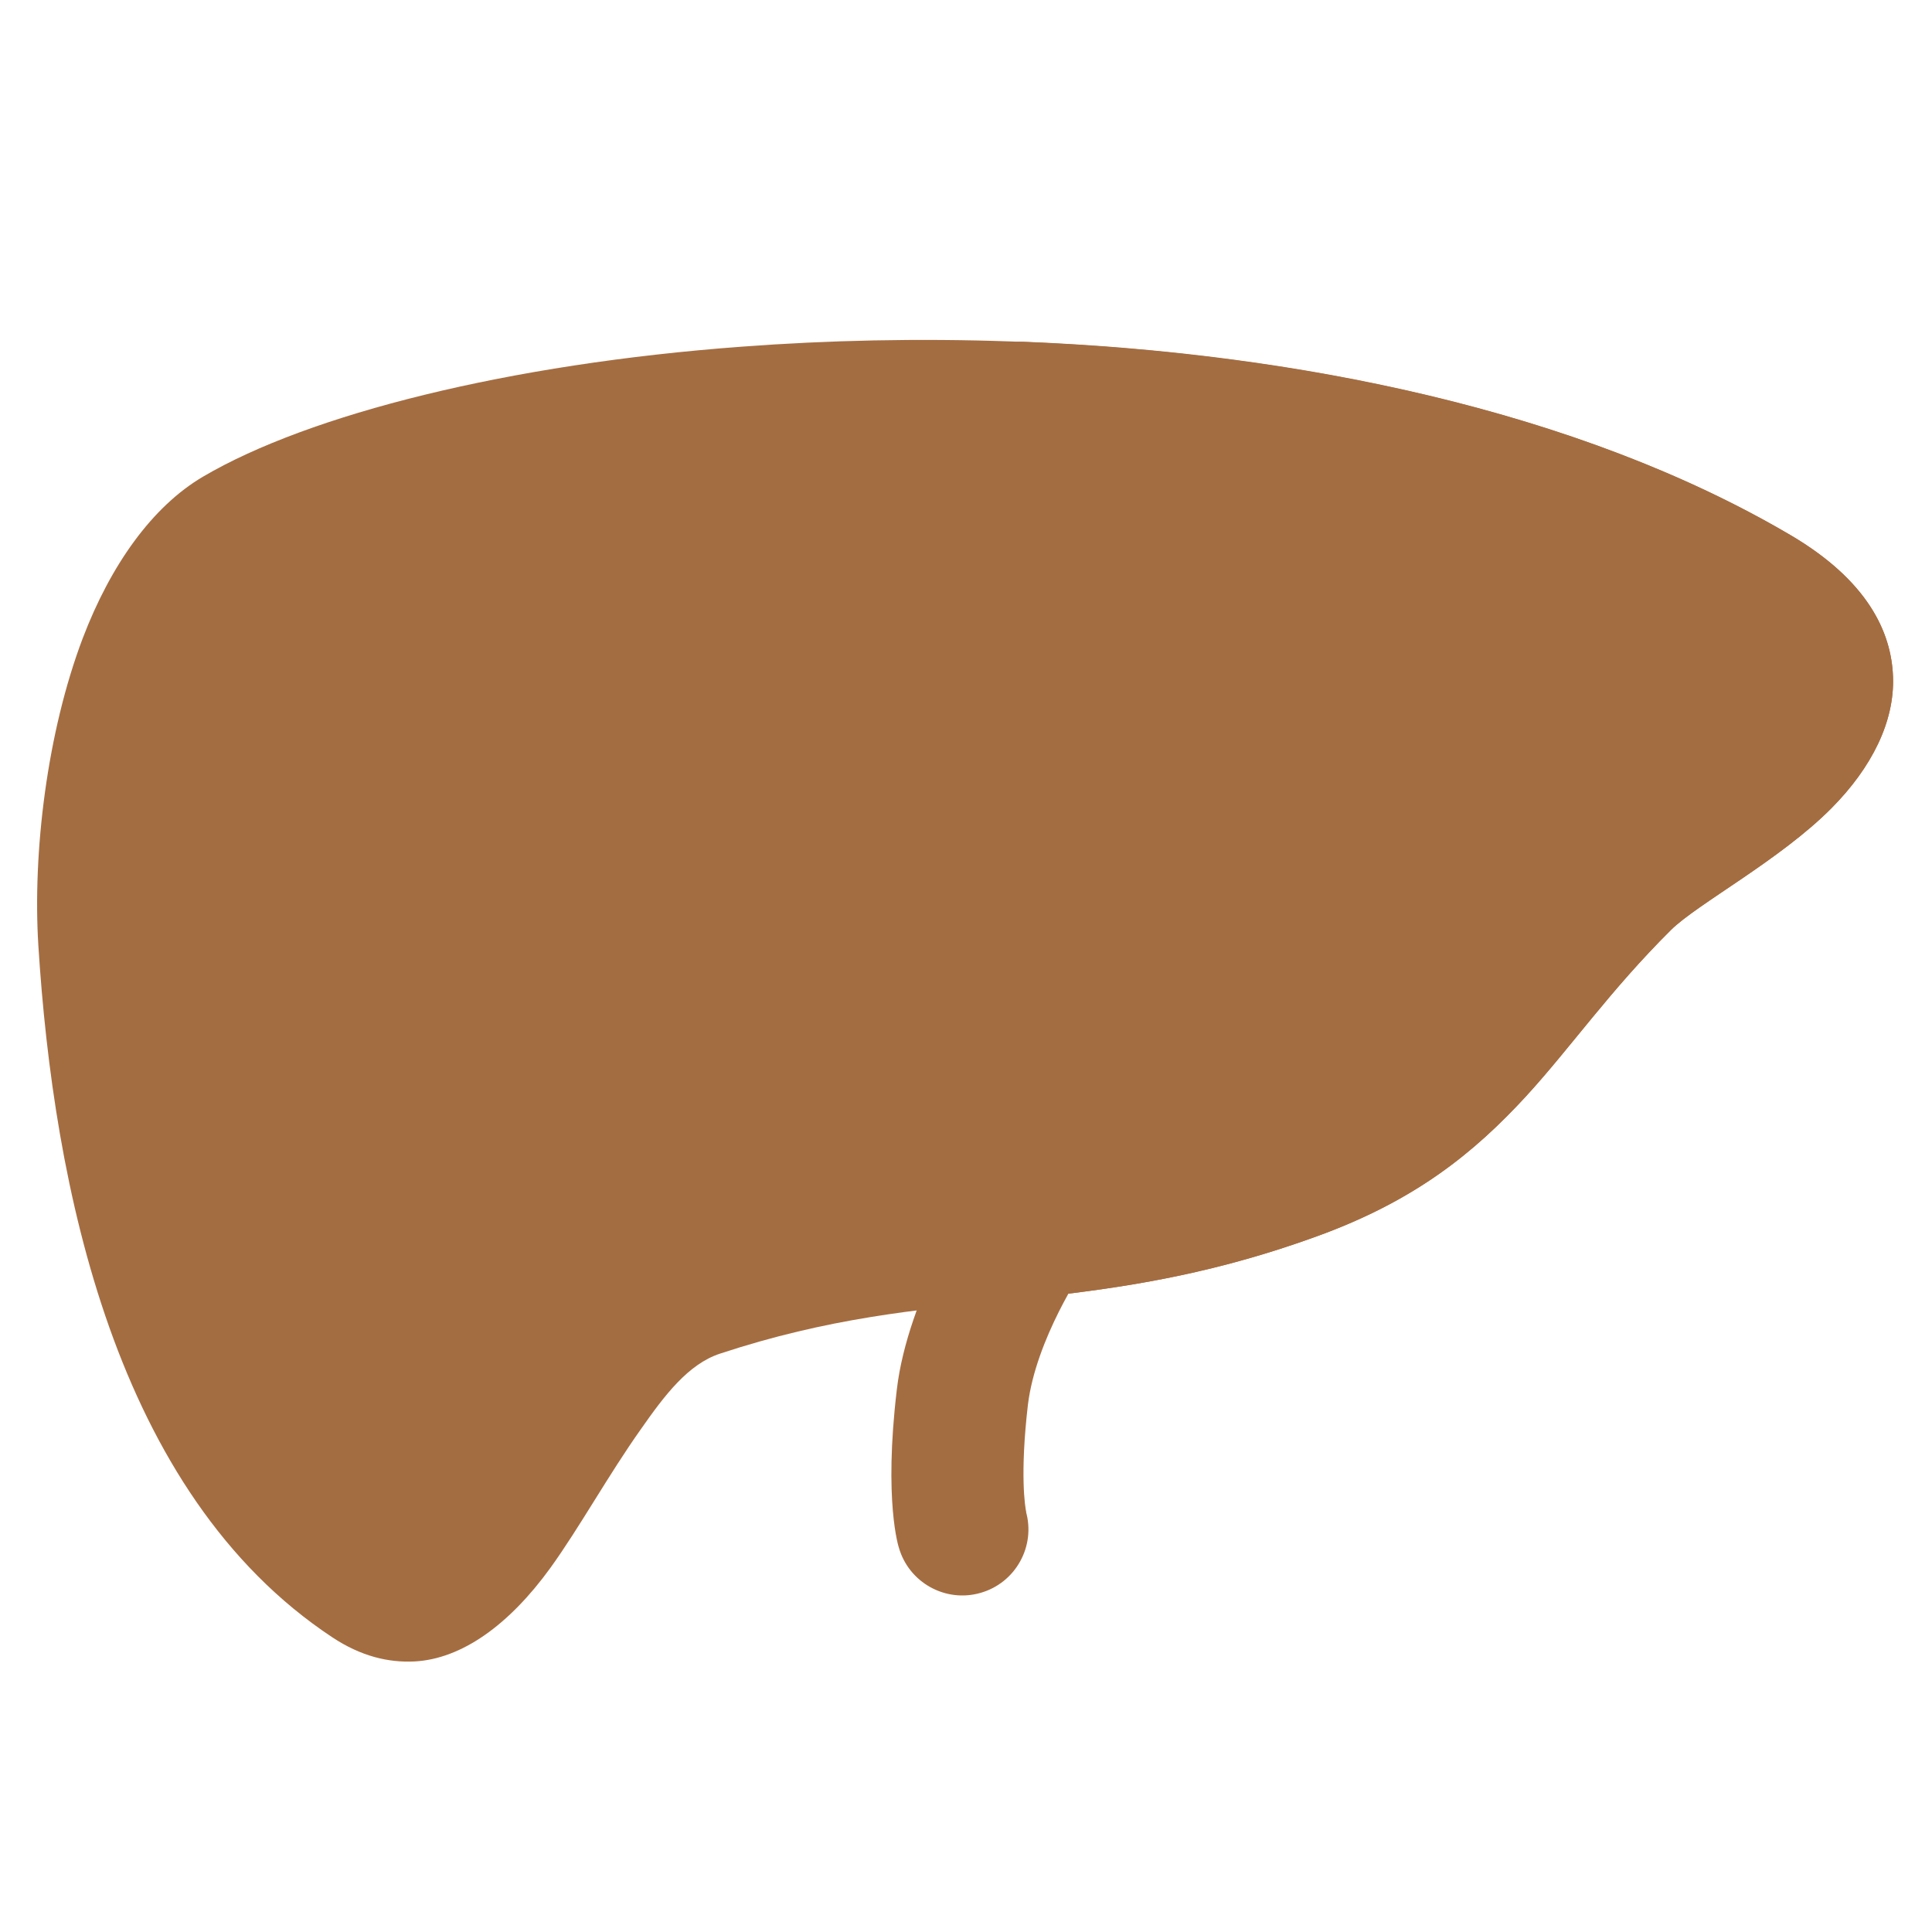
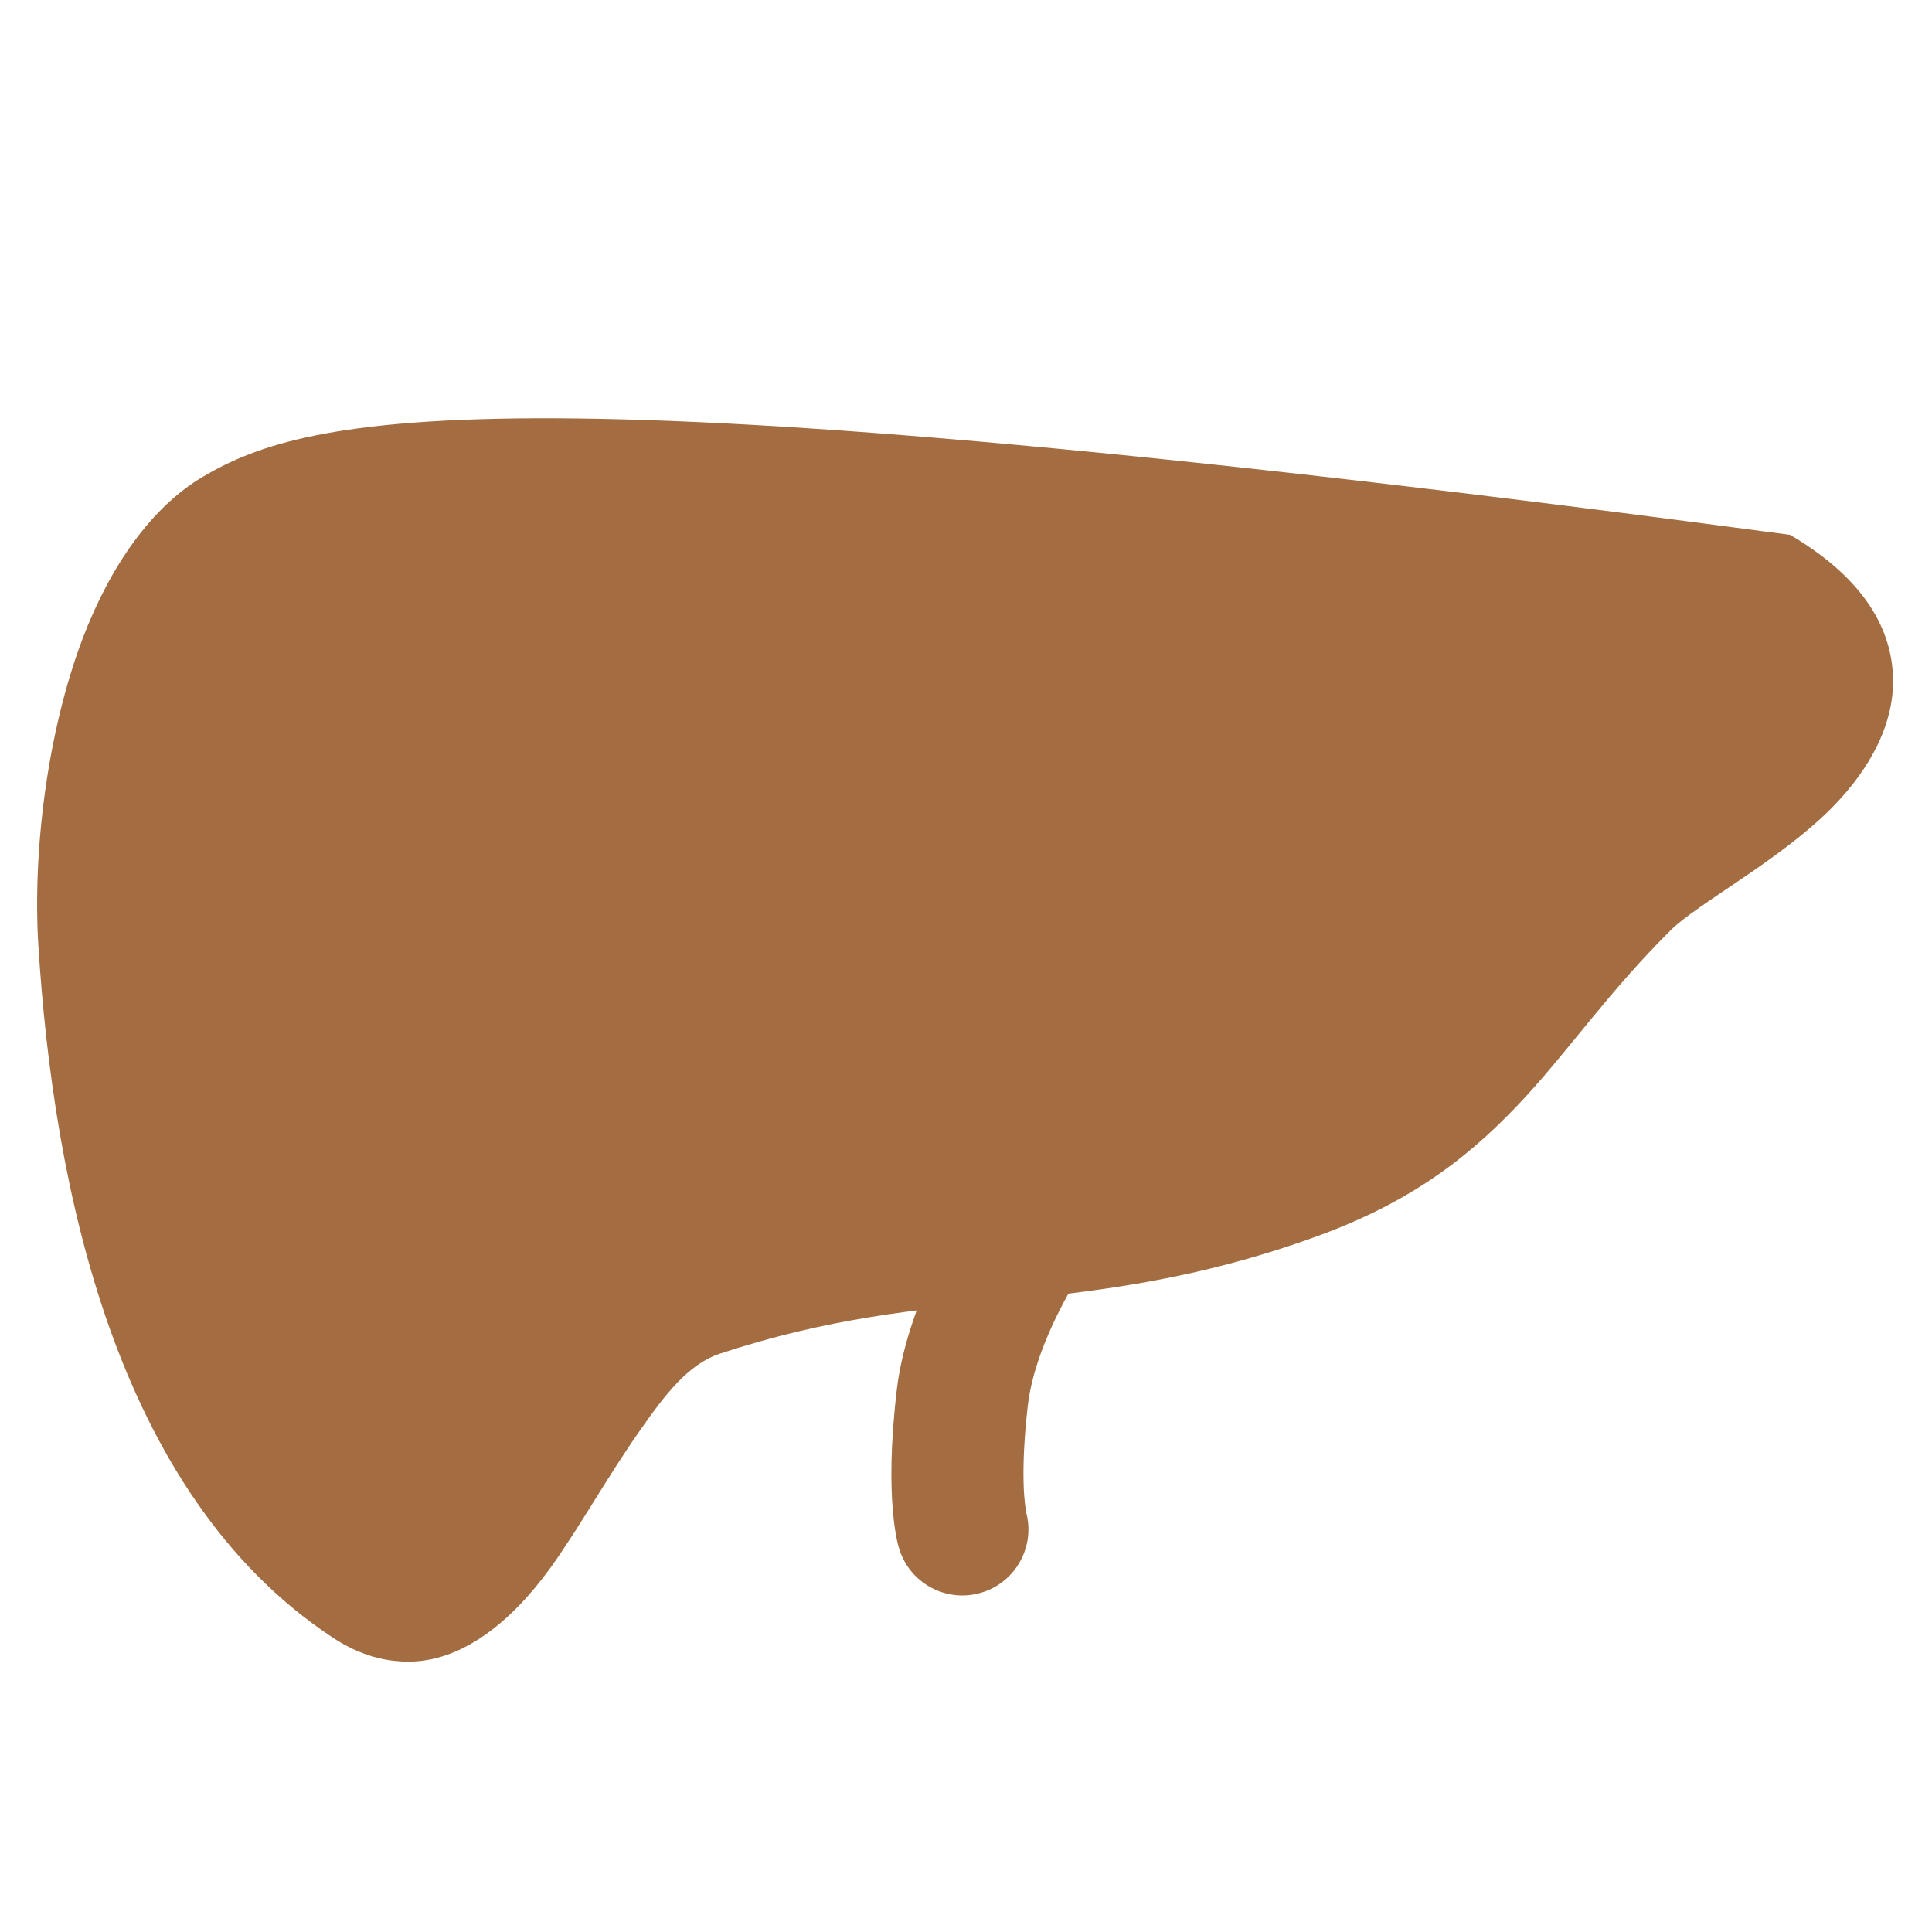
<svg xmlns="http://www.w3.org/2000/svg" width="80" zoomAndPan="magnify" viewBox="0 0 60 60" height="80" preserveAspectRatio="xMidYMid meet" version="1.0">
  <defs>
    <clipPath id="b8b7e20ed1">
      <path d="M 1.051 10 L 58.801 10 L 58.801 51.609 L 1.051 51.609 Z M 1.051 10 " clip-rule="nonzero" />
    </clipPath>
    <clipPath id="bd49cc220d">
-       <path d="M 29 10 L 58.801 10 L 58.801 41 L 29 41 Z M 29 10 " clip-rule="nonzero" />
-     </clipPath>
+       </clipPath>
  </defs>
  <g clip-path="url(#b8b7e20ed1)">
-     <path fill="#a46d41" d="M 6.309 14.801 C 4.73 15.727 3.438 17.543 2.57 19.82 C 1.457 22.758 1.012 26.473 1.191 29.363 C 1.66 36.809 3.555 46.375 10.32 50.848 C 11.215 51.441 12.066 51.637 12.871 51.598 C 14.34 51.52 15.809 50.465 17.094 48.691 C 18 47.434 18.898 45.801 19.91 44.375 C 20.637 43.336 21.371 42.363 22.359 42.039 C 25.73 40.926 28.469 40.676 31.195 40.398 C 34.207 40.082 37.207 39.734 40.887 38.398 C 43.953 37.289 45.781 35.797 47.398 34.039 C 48.789 32.52 49.992 30.77 51.891 28.883 C 52.711 28.07 55.285 26.707 56.883 25.094 C 58.129 23.836 58.84 22.41 58.789 21.02 C 58.742 19.629 58 18.023 55.59 16.609 C 46.664 11.363 33.715 9.965 23.039 10.766 C 15.793 11.301 9.59 12.871 6.309 14.801 " fill-opacity="1" fill-rule="evenodd" />
+     <path fill="#a46d41" d="M 6.309 14.801 C 4.73 15.727 3.438 17.543 2.57 19.82 C 1.457 22.758 1.012 26.473 1.191 29.363 C 1.66 36.809 3.555 46.375 10.32 50.848 C 11.215 51.441 12.066 51.637 12.871 51.598 C 14.34 51.52 15.809 50.465 17.094 48.691 C 18 47.434 18.898 45.801 19.91 44.375 C 20.637 43.336 21.371 42.363 22.359 42.039 C 25.73 40.926 28.469 40.676 31.195 40.398 C 34.207 40.082 37.207 39.734 40.887 38.398 C 43.953 37.289 45.781 35.797 47.398 34.039 C 48.789 32.52 49.992 30.77 51.891 28.883 C 52.711 28.07 55.285 26.707 56.883 25.094 C 58.129 23.836 58.84 22.41 58.789 21.02 C 58.742 19.629 58 18.023 55.59 16.609 C 15.793 11.301 9.59 12.871 6.309 14.801 " fill-opacity="1" fill-rule="evenodd" />
  </g>
  <g clip-path="url(#bd49cc220d)">
    <path fill="#a46d41" d="M 31.789 10.613 C 31.086 10.586 30.41 10.922 30.016 11.508 C 29.613 12.086 29.547 12.836 29.828 13.48 C 31.48 17.273 33.832 21.672 33.832 25.145 C 33.832 28.547 32.125 33.188 30.648 37.52 C 30.426 38.188 30.551 38.922 30.996 39.469 C 31.438 40.02 32.133 40.301 32.828 40.219 C 35.312 39.926 37.871 39.496 40.887 38.398 C 43.953 37.289 45.781 35.797 47.398 34.039 C 48.789 32.52 49.992 30.77 51.891 28.883 C 52.711 28.07 55.285 26.707 56.883 25.094 C 58.129 23.836 58.84 22.41 58.789 21.02 C 58.742 19.629 58 18.023 55.59 16.609 C 49.004 12.738 40.238 10.949 31.789 10.613 " fill-opacity="1" fill-rule="evenodd" />
  </g>
  <path fill="#a46d41" d="M 31.875 46.984 L 31.859 46.934 C 32.172 48.02 31.539 49.16 30.449 49.469 C 29.363 49.781 28.223 49.148 27.914 48.059 C 27.914 48.059 27.438 46.629 27.852 43.152 C 28.191 40.254 30.227 37.125 30.227 37.125 C 30.852 36.184 32.129 35.922 33.074 36.547 C 34.016 37.172 34.277 38.449 33.652 39.395 C 33.652 39.395 32.168 41.582 31.922 43.633 C 31.672 45.785 31.832 46.797 31.875 46.984 L 31.875 46.992 C 31.875 46.992 31.875 46.992 31.875 46.988 L 31.875 46.984 " fill-opacity="1" fill-rule="evenodd" />
</svg>